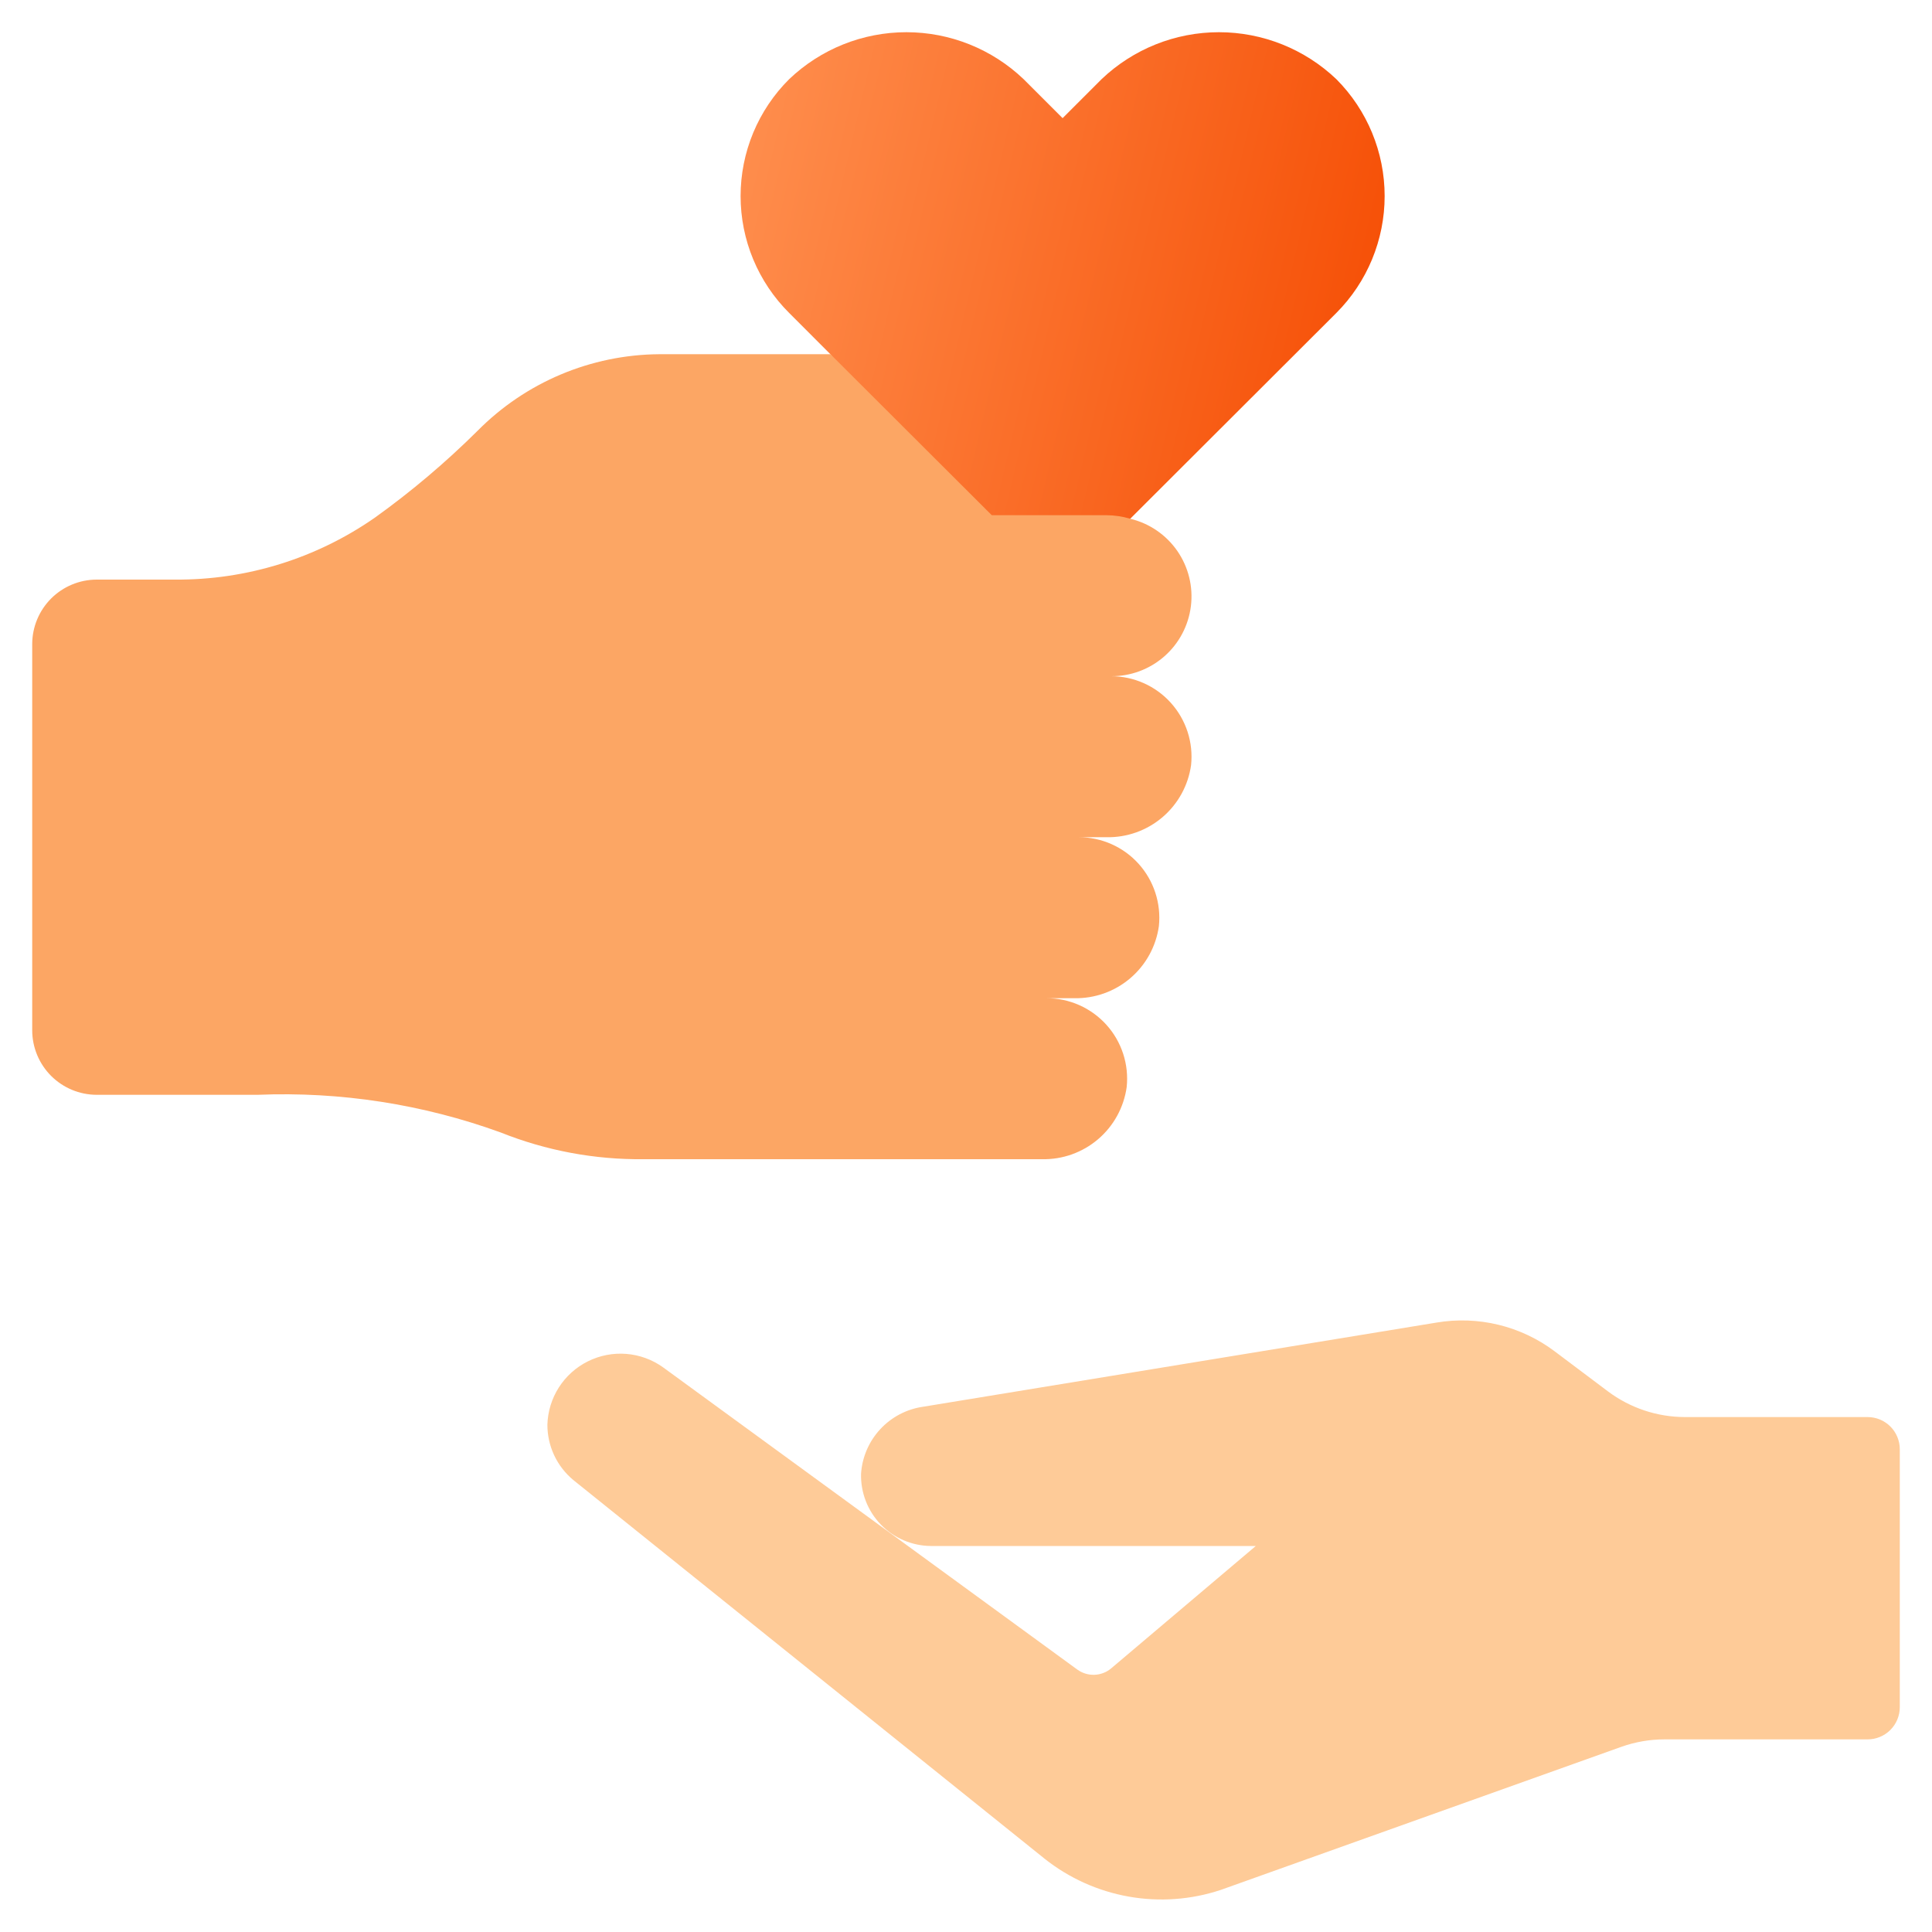
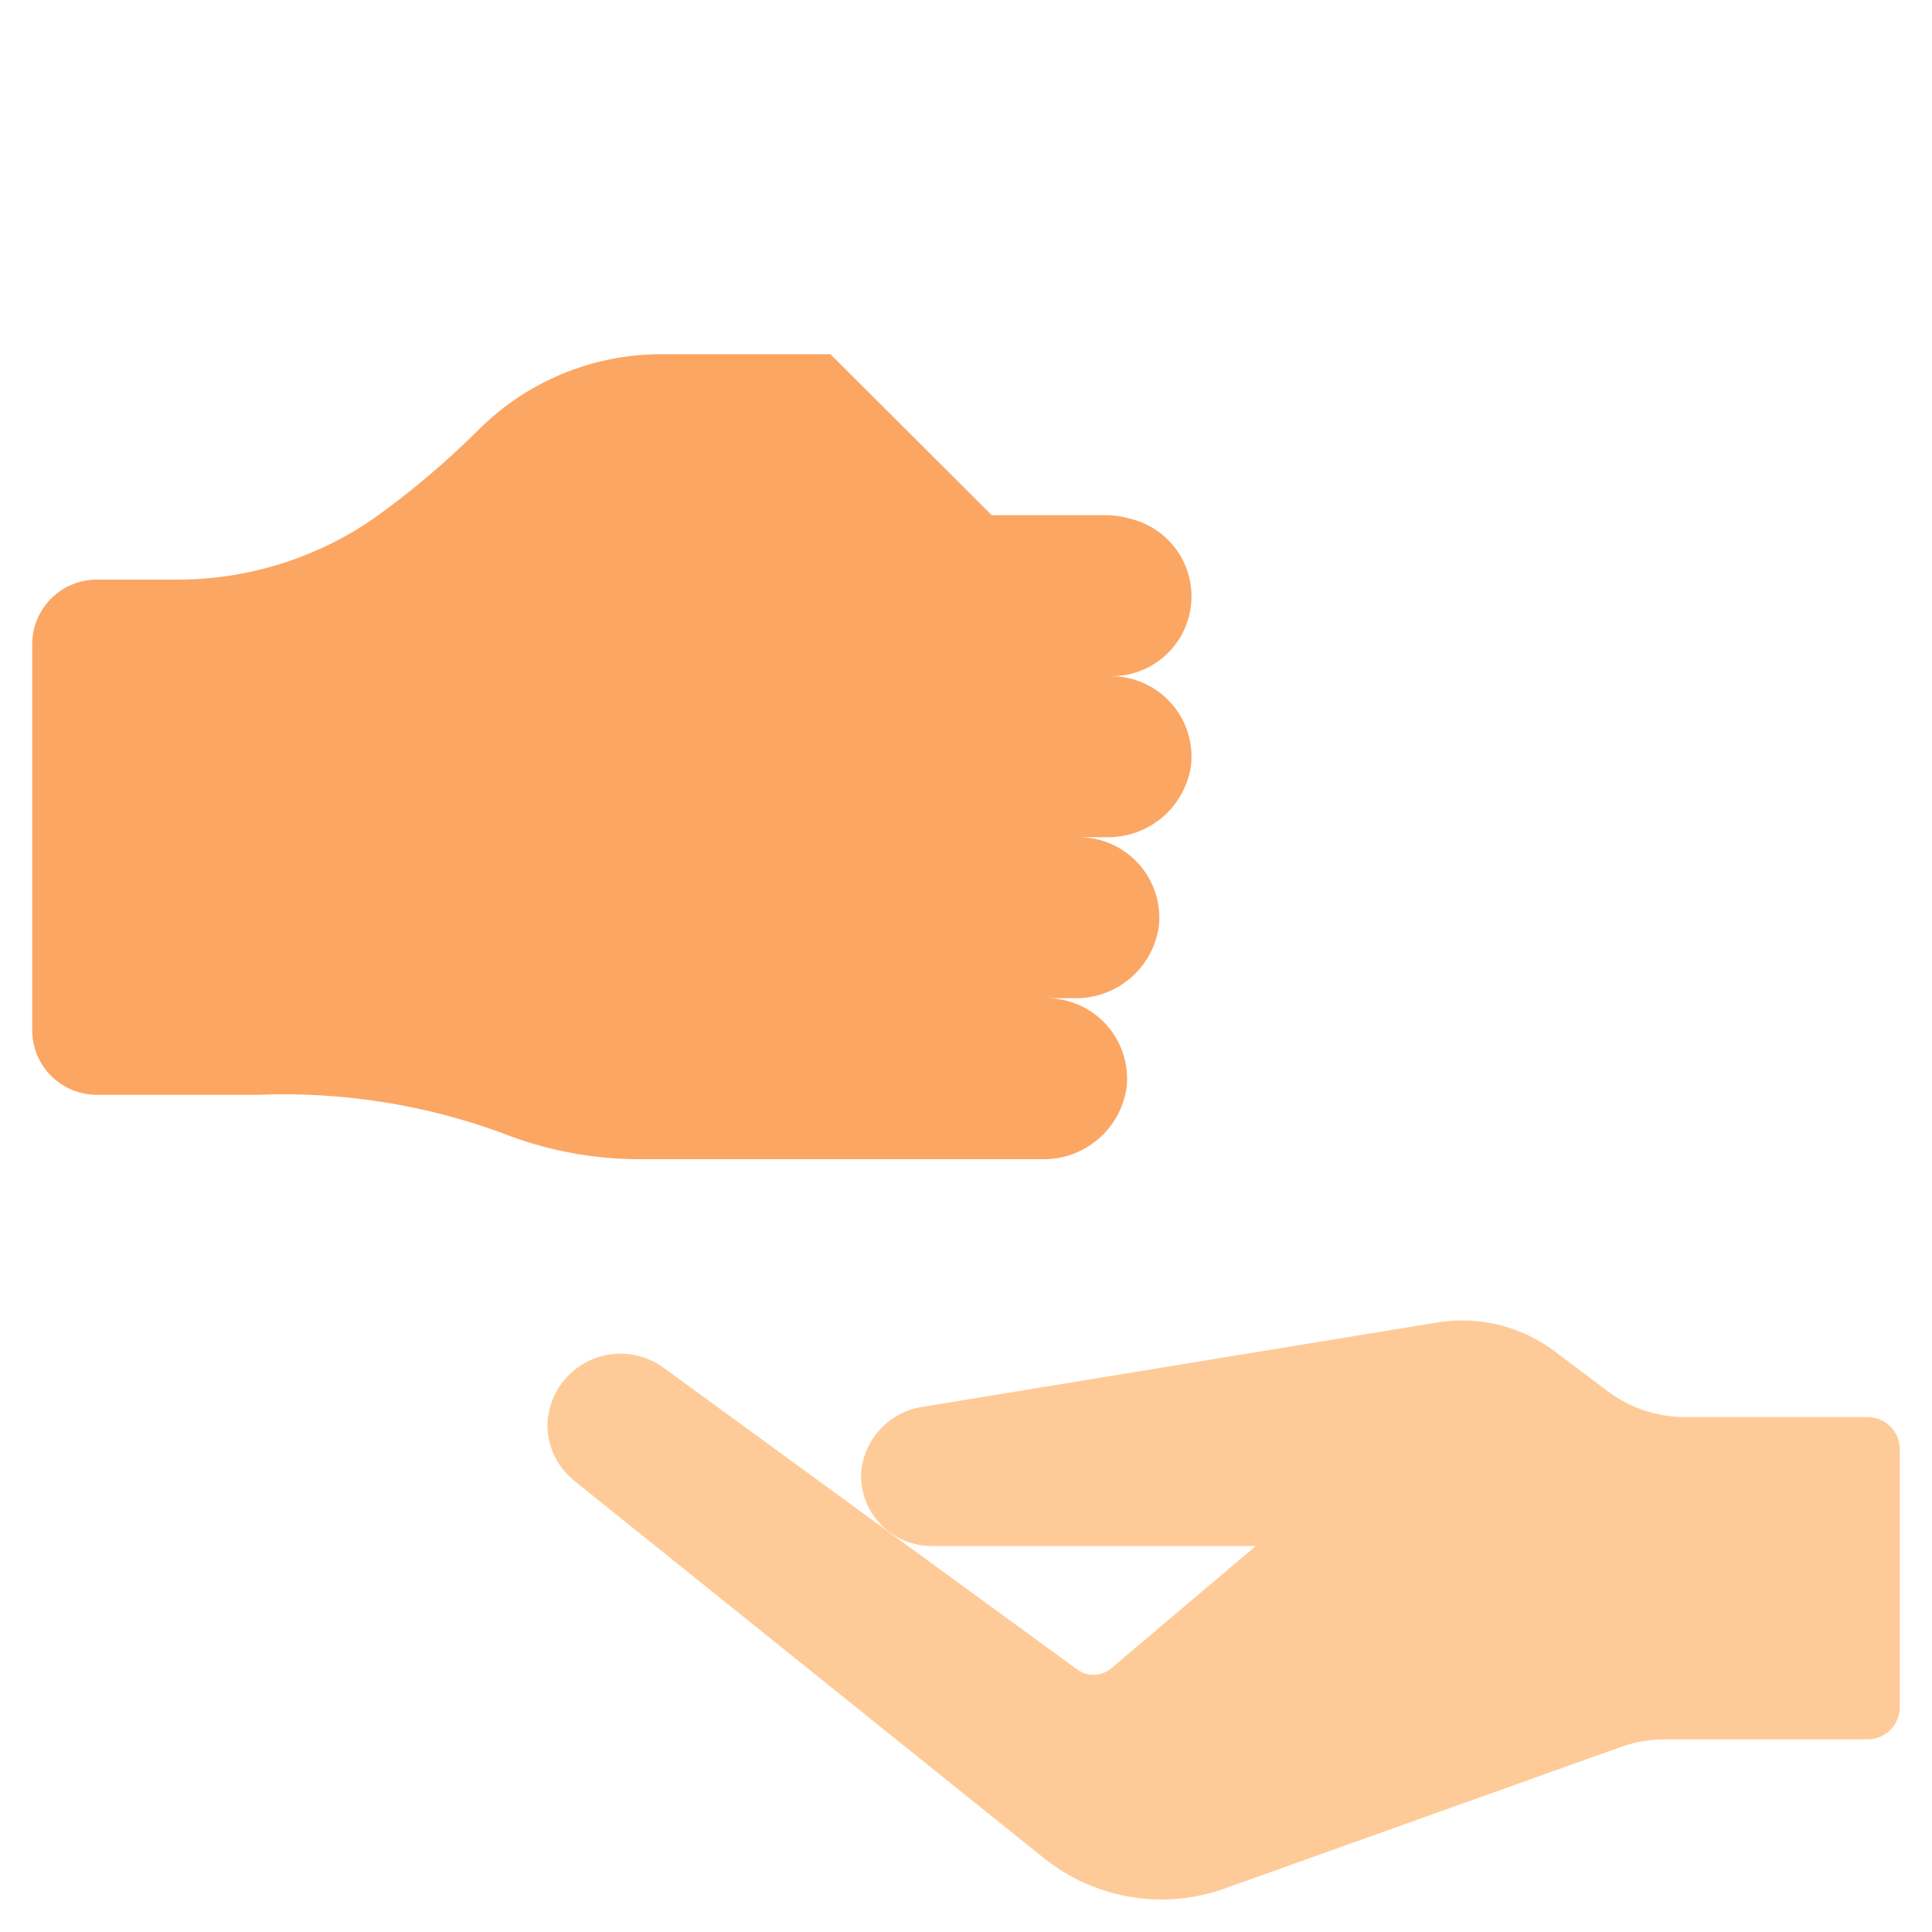
<svg xmlns="http://www.w3.org/2000/svg" width="100" height="100" viewBox="0 0 100 100" fill="none">
-   <path d="M50 28.333L42.98 18.333L40.847 16.198C40.05 15.405 39.418 14.462 38.986 13.424C38.555 12.386 38.333 11.273 38.333 10.148C38.333 9.024 38.555 7.911 38.986 6.872C39.418 5.834 40.05 4.891 40.847 4.098C42.482 2.538 44.655 1.667 46.914 1.667C49.174 1.667 51.347 2.538 52.982 4.098L55 6.115L57.017 4.098C58.655 2.538 60.831 1.667 63.093 1.667C65.355 1.667 67.531 2.538 69.169 4.098C70.77 5.705 71.669 7.88 71.669 10.148C71.669 12.416 70.77 14.592 69.169 16.198L58.5 26.85L56.667 28.333H50Z" fill="url(#paint0_linear_207_21380)" />
  <path d="M51.334 26.667H57.267C57.685 26.669 58.1 26.731 58.5 26.85C59.488 27.086 60.354 27.678 60.934 28.512C61.513 29.346 61.765 30.364 61.641 31.372C61.517 32.38 61.027 33.307 60.263 33.976C59.499 34.645 58.516 35.01 57.5 35C58.084 34.999 58.662 35.121 59.196 35.358C59.73 35.595 60.209 35.942 60.6 36.376C60.991 36.809 61.287 37.321 61.468 37.876C61.649 38.432 61.711 39.019 61.65 39.6C61.504 40.651 60.976 41.612 60.168 42.3C59.36 42.988 58.328 43.356 57.267 43.334H55.834C56.418 43.333 56.996 43.455 57.53 43.692C58.064 43.929 58.542 44.275 58.933 44.709C59.325 45.143 59.62 45.654 59.801 46.21C59.982 46.765 60.044 47.352 59.984 47.934C59.837 48.985 59.31 49.945 58.502 50.633C57.694 51.322 56.661 51.689 55.6 51.667H54.167C54.751 51.666 55.329 51.788 55.863 52.025C56.397 52.262 56.875 52.609 57.267 53.042C57.658 53.476 57.954 53.987 58.135 54.543C58.316 55.098 58.378 55.686 58.317 56.267C58.17 57.318 57.643 58.279 56.835 58.967C56.027 59.655 54.995 60.023 53.934 60H33.317C30.784 60.028 28.269 59.558 25.917 58.617C21.889 57.154 17.615 56.492 13.334 56.667H5C4.117 56.664 3.271 56.312 2.646 55.688C2.022 55.063 1.67 54.217 1.667 53.334V33.334C1.67 32.45 2.022 31.604 2.646 30.979C3.271 30.355 4.117 30.003 5 30H9.05C12.756 30.029 16.379 28.905 19.417 26.784C21.3 25.432 23.072 23.933 24.717 22.3C27.202 19.787 30.582 18.36 34.117 18.334H42.984L51.334 26.667Z" fill="#FCA664" />
  <path d="M28.333 73.747C28.333 74.291 28.452 74.828 28.682 75.321C28.913 75.814 29.249 76.25 29.666 76.599L54.066 96.205C55.332 97.21 56.828 97.885 58.42 98.167C60.012 98.45 61.648 98.332 63.183 97.823L83.913 90.418C84.632 90.162 85.39 90.03 86.153 90.03H96.666C97.108 90.03 97.532 89.855 97.845 89.542C98.157 89.229 98.333 88.805 98.333 88.364V75.013C98.333 74.572 98.157 74.147 97.845 73.835C97.532 73.522 97.108 73.347 96.666 73.347H87.221C85.779 73.347 84.375 72.879 83.221 72.013L80.466 69.942C79.601 69.292 78.612 68.826 77.561 68.57C76.509 68.315 75.417 68.276 74.35 68.457L47.783 72.812C46.931 72.933 46.146 73.344 45.561 73.976C44.975 74.607 44.625 75.421 44.568 76.28C44.555 76.764 44.639 77.246 44.815 77.698C44.99 78.149 45.254 78.561 45.59 78.909C45.927 79.257 46.33 79.535 46.775 79.726C47.22 79.916 47.699 80.017 48.183 80.02H65L57.516 86.353C57.274 86.558 56.97 86.675 56.653 86.687C56.336 86.699 56.024 86.605 55.766 86.42L34.316 70.77C33.758 70.371 33.101 70.132 32.416 70.077C31.732 70.023 31.046 70.156 30.431 70.462C29.816 70.767 29.296 71.235 28.926 71.813C28.557 72.392 28.352 73.06 28.333 73.747Z" fill="#FECB98" />
  <defs>
    <linearGradient id="paint0_linear_207_21380" x1="71.669" y1="28.333" x2="33.087" y2="19.258" gradientUnits="userSpaceOnUse">
      <stop stop-color="#F54A00" />
      <stop offset="1" stop-color="#FF9252" />
    </linearGradient>
  </defs>
</svg>